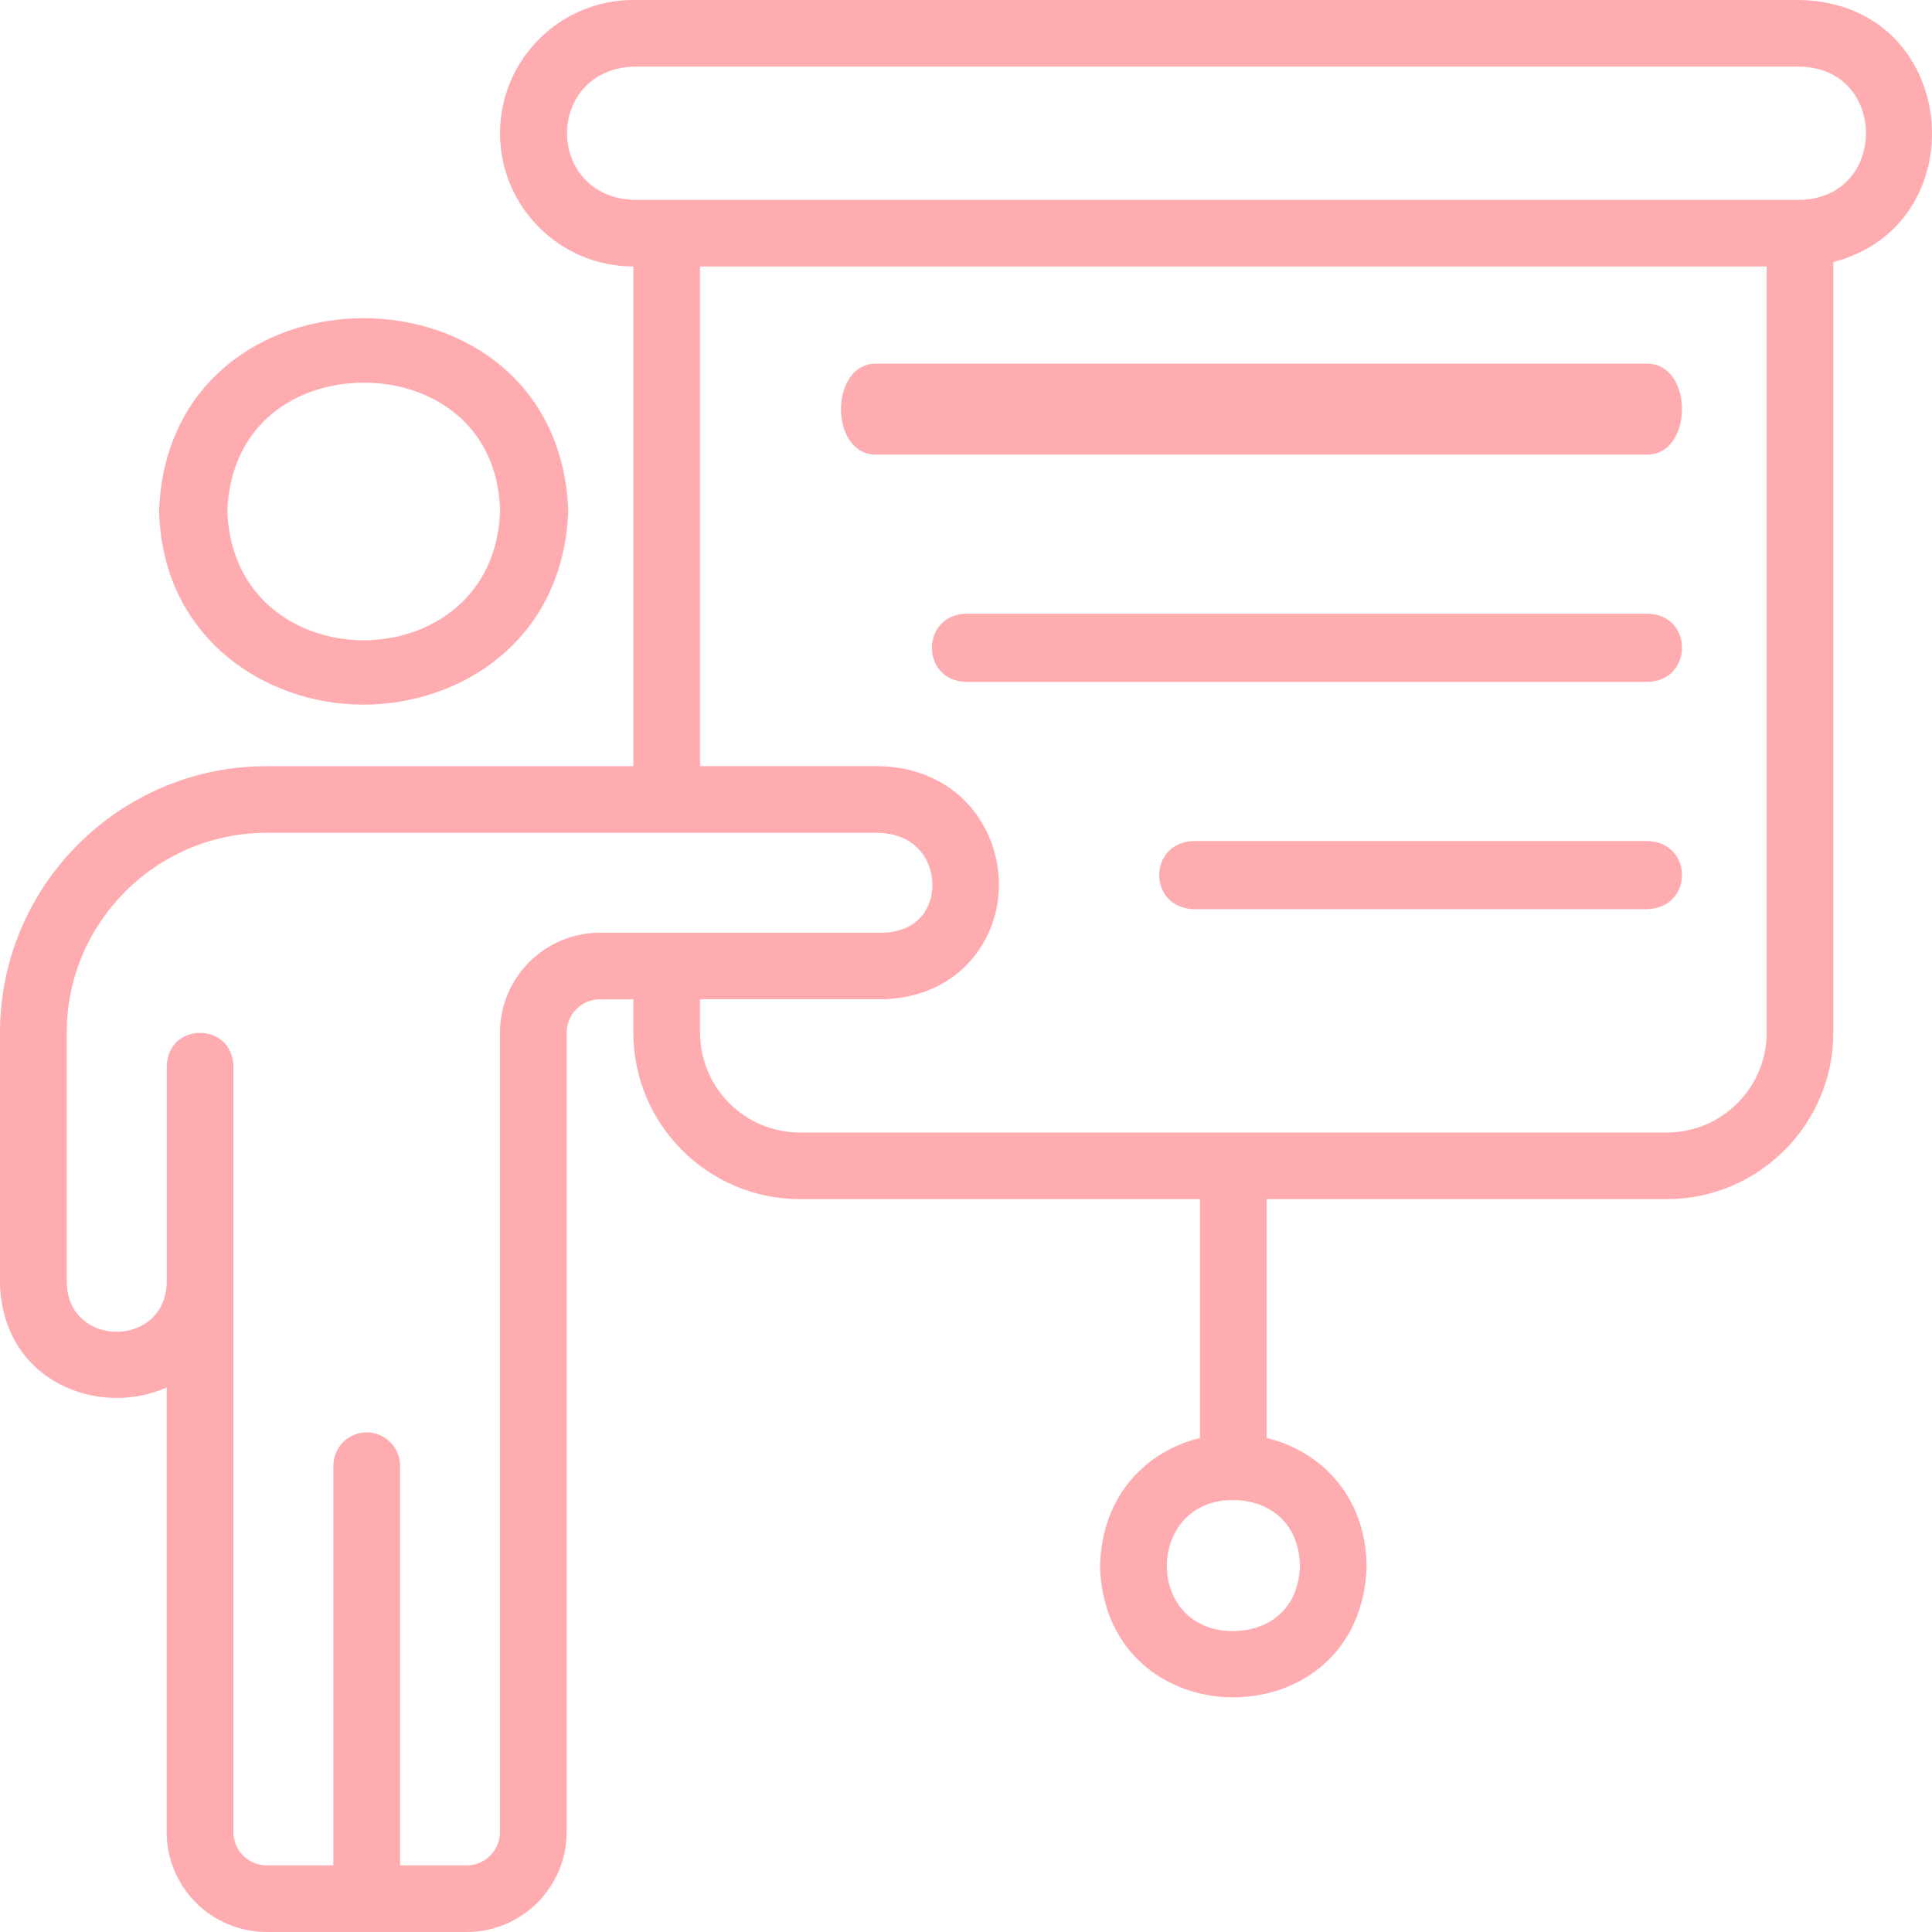
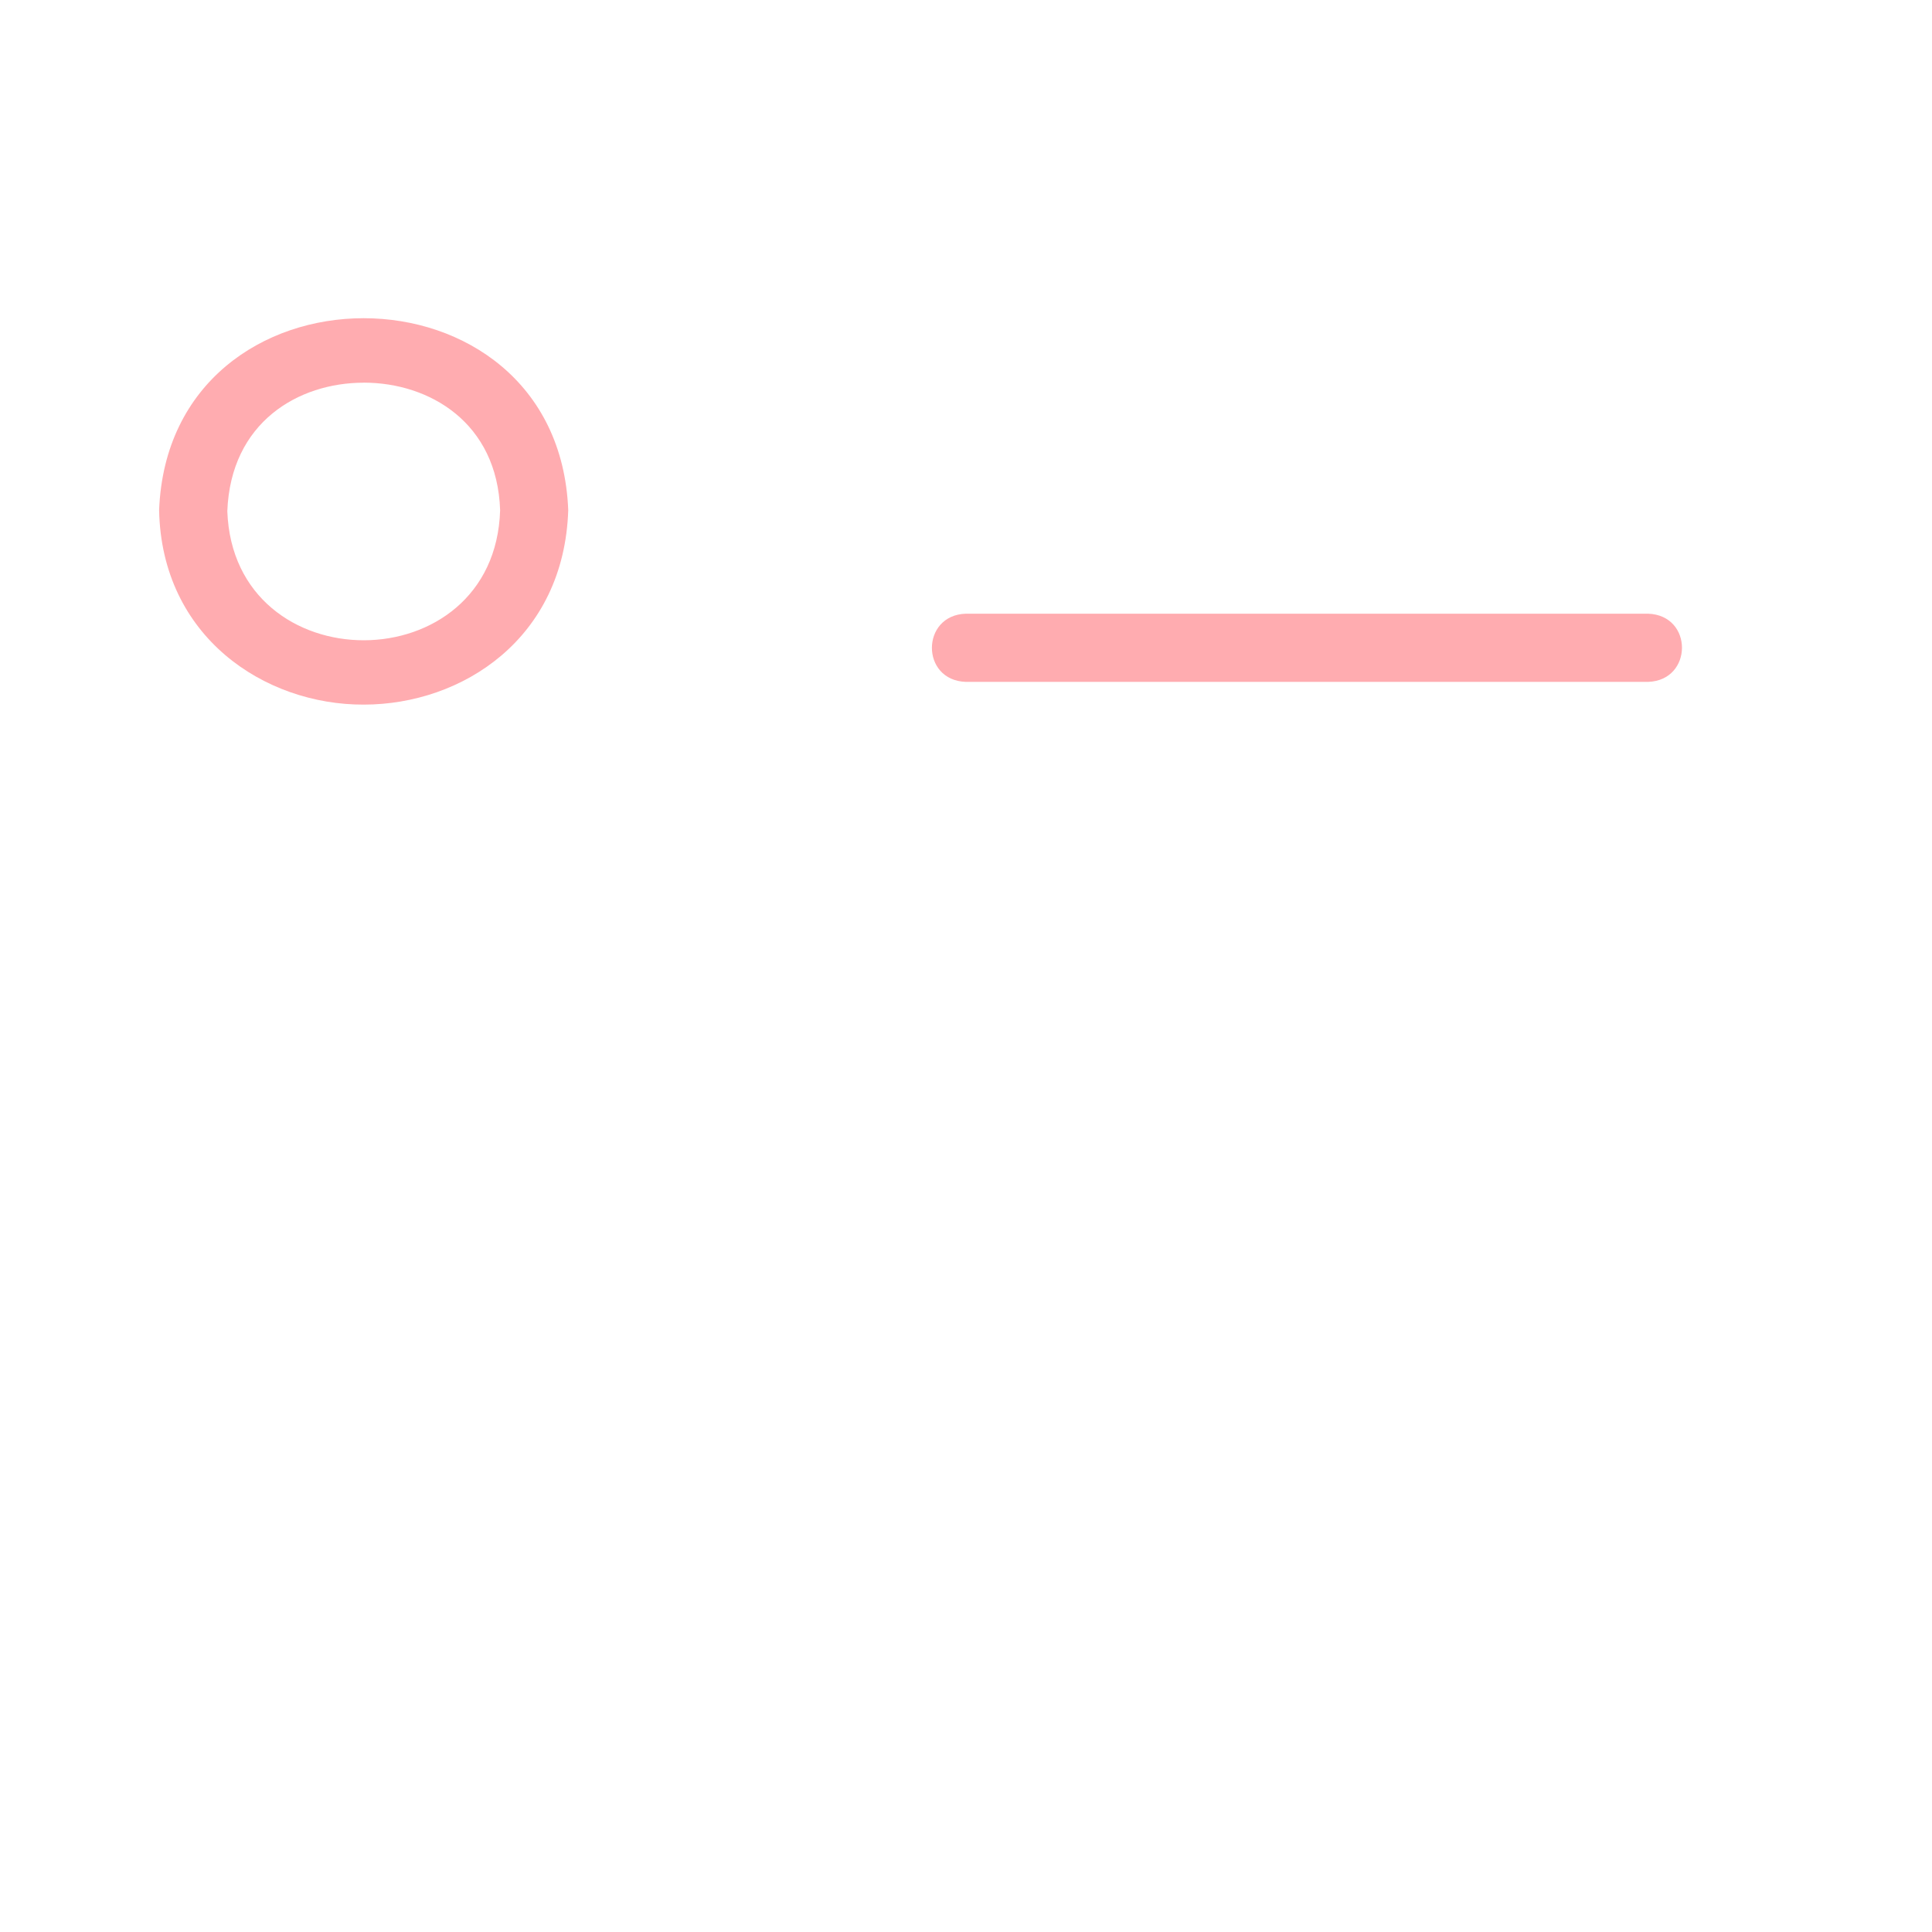
<svg xmlns="http://www.w3.org/2000/svg" width="85" height="85" viewBox="0 0 85 85" fill="none">
  <path d="M16 31C20.337 31 24.82 28.093 25 22.444C24.558 11.186 7.442 11.184 7 22.444C7.109 28.018 11.638 31.013 16 31ZM16.002 16.835C18.898 16.835 21.878 18.596 22.003 22.446C21.779 30.058 10.274 30.081 10.001 22.49C10.149 18.585 13.116 16.837 16.002 16.837V16.835Z" fill="#FFACB0" />
-   <path d="M79.195 0H27.866C24.631 0 21.999 2.63 21.999 5.862C21.999 9.094 24.631 11.724 27.866 11.724V33.708H11.733C5.263 33.708 0 38.967 0 45.432V56.458C0.107 60.775 4.339 62.389 7.332 61.041V80.603C7.332 83.028 9.306 85 11.733 85H20.531C22.958 85 24.931 83.028 24.931 80.603V45.43C24.931 44.622 25.59 43.965 26.398 43.965H27.864V45.43C27.864 49.47 31.153 52.757 35.196 52.757H52.795V63.265C50.494 63.831 48.476 65.72 48.395 68.916C48.636 76.596 59.887 76.596 60.127 68.916C60.094 65.771 58.046 63.823 55.727 63.265V52.757H73.326C77.369 52.757 80.659 49.47 80.659 45.43V11.529C87.048 9.877 86.239 0.154 79.193 0H79.195ZM26.398 41.035C23.971 41.035 21.997 43.007 21.997 45.432V80.605C21.997 81.413 21.338 82.07 20.531 82.07H17.599V64.484C17.599 63.675 16.942 63.019 16.133 63.019C15.324 63.019 14.667 63.675 14.667 64.484V82.07H11.735C10.926 82.07 10.269 81.411 10.269 80.605C10.269 73.449 10.269 53.737 10.269 46.897C10.205 44.963 7.403 44.953 7.336 46.897V56.387C7.309 59.321 2.982 59.323 2.936 56.423V45.432C2.936 40.583 6.883 36.64 11.735 36.64H38.608C40.253 36.667 41.005 37.795 41.021 38.901C41.035 39.887 40.459 40.968 38.866 41.037H26.401L26.398 41.035ZM57.195 68.879C57.124 71.006 55.573 71.761 54.263 71.761C50.315 71.773 50.406 65.964 54.263 65.996C55.575 65.996 57.124 66.751 57.195 68.879ZM77.728 45.43C77.728 47.855 75.755 49.827 73.328 49.827H35.198C32.771 49.827 30.798 47.855 30.798 45.43V43.963H38.925C42.266 43.819 43.981 41.287 43.949 38.86C43.916 36.342 42.087 33.765 38.629 33.706H30.798V11.724H77.728V45.432V45.43ZM79.175 8.792H27.866C23.984 8.636 23.966 3.094 27.866 2.93H79.159C83.074 2.979 83.072 8.733 79.175 8.792Z" fill="#FFACB0" />
-   <path d="M38.47 20H72.53C74.481 19.917 74.499 16.094 72.53 16H38.47C36.519 16.086 36.501 19.906 38.47 20Z" fill="#FFACB0" />
  <path d="M72.51 27H42.49C40.511 27.065 40.496 29.931 42.49 30H72.51C74.487 29.935 74.506 27.069 72.51 27Z" fill="#FFACB0" />
-   <path d="M72.477 37H52.523C50.497 37.067 50.487 39.931 52.523 40H72.477C74.503 39.933 74.513 37.069 72.477 37Z" fill="#FFACB0" />
</svg>